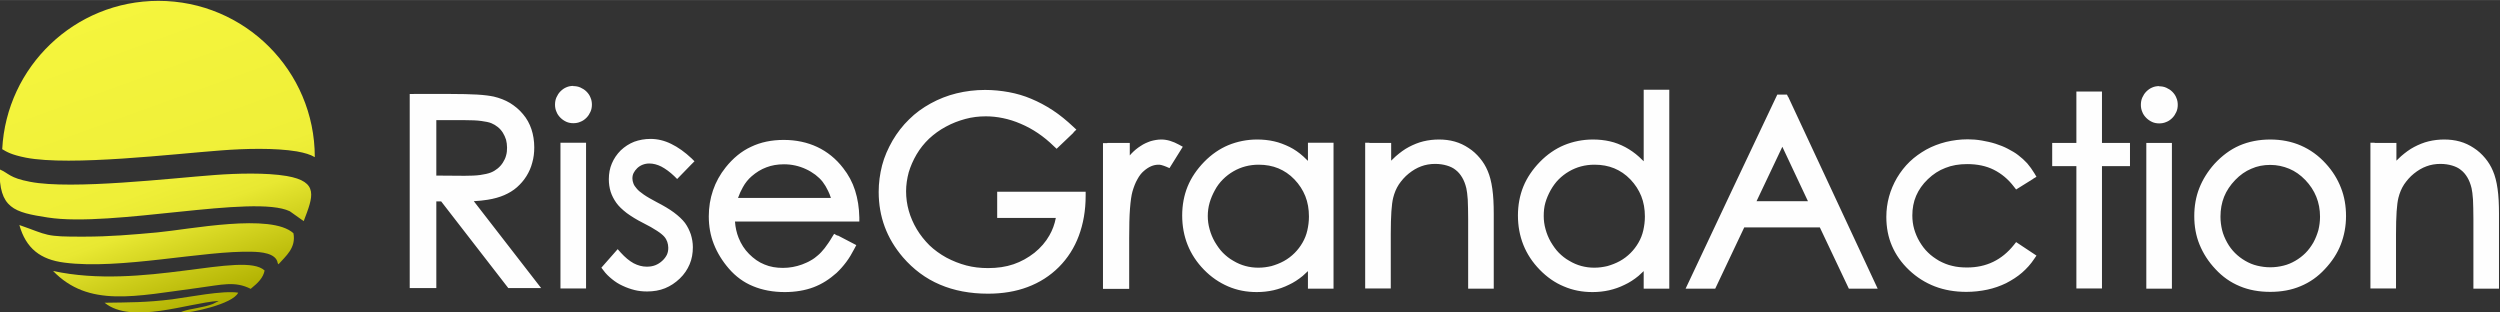
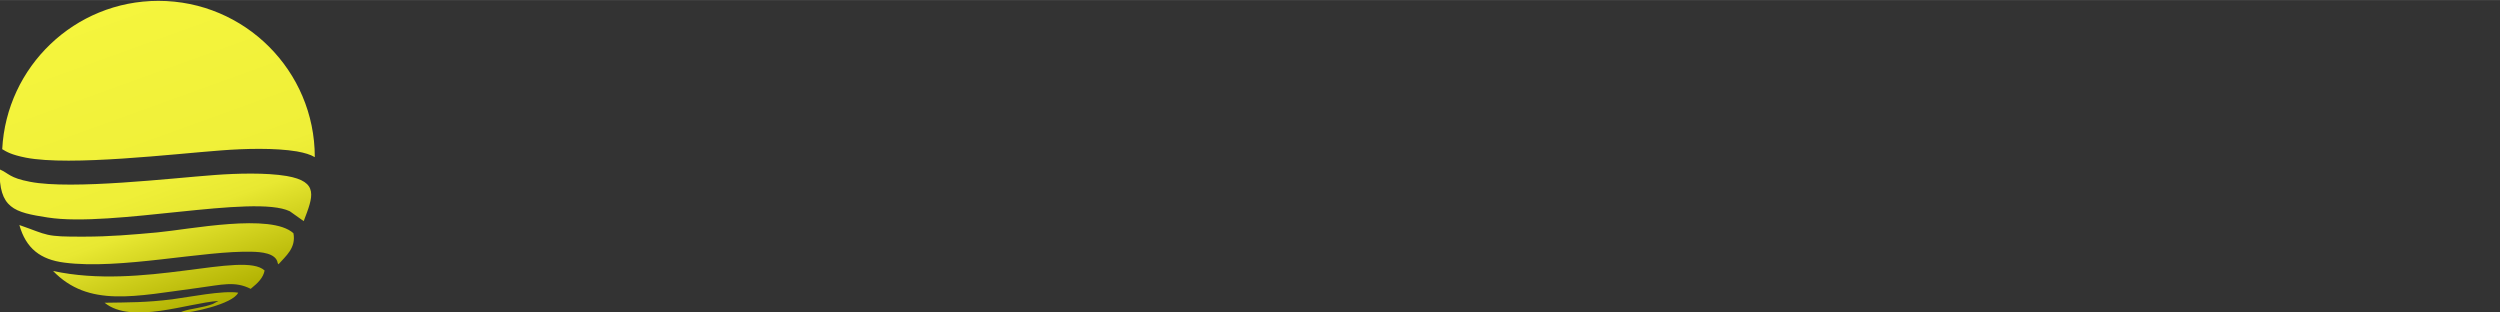
<svg xmlns="http://www.w3.org/2000/svg" xml:space="preserve" width="124.048mm" height="15.505mm" version="1.1" style="shape-rendering:geometricPrecision; text-rendering:geometricPrecision; image-rendering:optimizeQuality; fill-rule:evenodd; clip-rule:evenodd" viewBox="0 0 12405 1550">
  <rect x="0" y="0" width="12405" height="1550" fill="#333333" stroke="none" />
  <defs>
    <style type="text/css">
   
    .fil0 {fill:#FEFEFE;fill-rule:nonzero}
    .fil1 {fill:url(#id0)}
   
  </style>
    <linearGradient id="id0" gradientUnits="userSpaceOnUse" x1="515" y1="49" x2="1043" y2="1509">
      <stop offset="0" style="stop-opacity:1; stop-color:#F5F53D" />
      <stop offset="0.588" style="stop-opacity:1; stop-color:#EFEF38" />
      <stop offset="0.702" style="stop-opacity:1; stop-color:#E8E832" />
      <stop offset="1" style="stop-opacity:1; stop-color:#B0B000" />
    </linearGradient>
  </defs>
  <g id="Слой_x0020_1">
    <g id="_1405351038992">
-       <path class="fil0" d="M2053 466l184 0c51,0 95,1 130,3 36,2 64,6 83,10 29,7 56,17 81,32 24,15 46,33 64,55 19,22 33,48 42,75 9,27 14,58 14,90 0,27 -3,52 -10,76 -6,24 -16,46 -29,67 -13,21 -29,39 -47,55 -18,16 -40,29 -63,39 -23,10 -51,18 -83,23 -21,3 -43,6 -68,7l334 431 -163 0 -333 -430 -24 0 0 430 -132 0 0 -963 20 0zm112 130l0 275 140 1c30,0 57,-1 78,-4 21,-3 39,-7 52,-12 13,-5 24,-12 34,-20 10,-8 19,-18 26,-29 7,-11 13,-23 16,-35 4,-13 5,-26 5,-40 0,-14 -2,-27 -5,-39 -4,-12 -9,-24 -16,-35 -7,-11 -16,-21 -25,-28 -10,-8 -20,-14 -32,-19 -12,-5 -29,-8 -50,-11 -22,-3 -48,-4 -79,-4l-144 0zm680 -169c12,0 24,2 35,7 11,5 21,11 30,20 9,9 16,19 20,30 5,11 7,23 7,35 0,12 -2,24 -7,35 -5,11 -11,21 -20,30 -9,9 -19,16 -30,20 -11,5 -23,7 -35,7 -12,0 -24,-2 -35,-7 -11,-5 -21,-12 -29,-20 -9,-9 -16,-19 -20,-30 -5,-11 -7,-23 -7,-35 0,-12 2,-25 7,-36 5,-11 11,-21 20,-30 9,-9 19,-16 29,-20 11,-5 23,-7 35,-7zm-44 281l107 0 0 723 -127 0 0 -723 20 0zm629 108l-70 72 -14 -14c-22,-21 -44,-37 -65,-48 -20,-10 -40,-15 -59,-15 -23,0 -44,8 -60,23 -8,8 -14,16 -18,24 -4,8 -6,17 -6,27 0,9 2,17 5,25 3,9 9,17 16,25 7,9 19,19 35,30 17,12 39,24 65,38 33,17 62,34 85,51 24,18 42,35 55,52 13,18 22,37 29,57 6,20 10,41 10,63 0,31 -5,59 -16,85 -11,26 -27,50 -49,71 -22,21 -46,37 -73,48 -27,11 -57,16 -89,16 -21,0 -42,-2 -62,-7 -20,-5 -40,-12 -59,-21 -20,-9 -37,-20 -53,-33 -16,-13 -31,-27 -43,-44l-10 -13 81 -92 15 17c21,23 42,41 64,53 21,11 43,17 65,17 15,0 29,-2 42,-7 13,-5 24,-12 35,-22 10,-9 18,-20 23,-30 5,-11 7,-22 7,-35 0,-10 -2,-20 -5,-29 -3,-9 -8,-18 -15,-26 -7,-8 -19,-18 -36,-29 -18,-12 -41,-25 -69,-39 -32,-16 -59,-33 -81,-49 -22,-17 -40,-34 -52,-51 -12,-17 -22,-36 -28,-55 -6,-20 -9,-40 -9,-62 0,-28 5,-55 15,-78 10,-24 25,-46 44,-65 20,-19 42,-33 67,-43 25,-9 52,-14 81,-14 34,0 69,8 103,25 33,16 67,40 101,72l14 14 -14 14zm727 352l92 48 -9 17c-13,25 -26,47 -41,67 -15,20 -31,38 -48,54 -17,15 -35,29 -54,41 -19,12 -39,22 -60,30 -21,8 -44,14 -68,18 -24,4 -49,6 -75,6 -59,0 -111,-10 -157,-29 -47,-19 -87,-49 -120,-87 -33,-38 -58,-79 -75,-122 -17,-43 -25,-89 -25,-138 0,-45 7,-88 21,-129 14,-41 35,-79 63,-114 36,-45 78,-80 126,-102 48,-23 102,-34 162,-34 61,0 117,12 166,35 49,23 93,58 129,105 26,33 46,70 59,111 13,41 20,85 21,134l0 20 -617 0c2,29 8,56 18,81 12,30 29,57 52,80 23,23 48,41 76,52 28,12 59,17 92,17 33,0 65,-6 95,-17 15,-6 30,-12 43,-20 13,-7 25,-16 35,-25 11,-9 22,-21 34,-36 12,-16 25,-34 37,-55l10 -16 16 9zm-34 -186c-4,-13 -9,-25 -14,-35 -8,-17 -17,-32 -27,-45 -10,-13 -22,-24 -36,-35 -14,-10 -29,-20 -47,-28 -17,-8 -35,-14 -53,-18 -18,-4 -37,-6 -56,-6 -32,0 -61,5 -87,15 -27,10 -51,25 -74,45 -16,14 -31,32 -43,54 -9,16 -17,33 -24,53l459 0zm1205 -325l-85 81 -14 -13c-50,-49 -105,-86 -164,-111 -30,-13 -59,-22 -88,-28 -29,-6 -57,-9 -85,-9 -35,0 -69,4 -102,13 -33,9 -65,21 -96,38 -32,17 -59,37 -84,60 -24,23 -45,49 -62,78 -17,29 -30,59 -39,89 -8,30 -13,62 -13,94 0,66 18,129 53,188 18,30 39,56 63,80 24,23 53,44 84,61 32,17 65,30 99,39 34,9 70,13 108,13 46,0 88,-6 126,-19 38,-13 72,-32 104,-57 31,-25 56,-54 74,-86 15,-26 26,-55 32,-87l-291 0 0 -130 439 0 0 20c0,74 -12,140 -34,199 -22,59 -55,111 -99,155 -44,44 -96,77 -155,99 -58,22 -124,33 -197,33 -88,0 -168,-15 -238,-45 -71,-30 -132,-76 -184,-136 -40,-47 -70,-97 -90,-151 -20,-54 -30,-112 -30,-173 0,-45 6,-89 17,-132 11,-42 29,-83 52,-123 23,-39 50,-74 82,-105 31,-31 67,-57 107,-79 40,-22 83,-39 128,-50 45,-11 93,-17 142,-17 40,0 80,4 118,11 38,7 76,18 111,33 36,15 72,34 107,57 35,23 69,51 102,82l15 14 -15 14zm168 52l110 0 0 62 7 -8c15,-16 31,-29 47,-39 16,-11 33,-18 50,-24 18,-5 35,-8 53,-8 28,0 57,9 88,26l18 10 -66 106 -16 -7c-8,-3 -15,-6 -23,-8 -6,-2 -12,-2 -16,-2 -24,0 -48,10 -72,31 -12,10 -23,24 -32,41 -10,17 -18,38 -25,62 -5,18 -9,46 -12,84 -3,39 -4,88 -4,147l0 251 -130 0 0 -723 20 0zm1121 20l0 703 -127 0 0 -87 -26 24c-22,18 -45,33 -69,44 -24,12 -50,21 -76,27 -27,6 -54,9 -83,9 -51,0 -98,-9 -142,-28 -44,-19 -84,-46 -120,-83 -36,-37 -63,-78 -81,-123 -18,-45 -27,-94 -27,-146 0,-51 9,-100 27,-144 18,-44 46,-85 82,-122 36,-37 77,-65 120,-83 44,-18 92,-28 143,-28 29,0 58,3 84,9 27,6 52,16 77,28 24,12 47,28 68,47l23 22 0 -90 127 0 0 20zm-372 88c-45,0 -87,11 -125,33 -19,11 -36,24 -52,40 -15,15 -29,33 -40,54 -11,20 -20,41 -26,62 -6,21 -9,43 -9,66 0,22 3,44 9,65 6,22 14,42 26,63 12,20 25,39 40,54 15,15 32,29 52,40 38,23 80,34 124,34 22,0 44,-3 65,-8 21,-6 42,-14 62,-25 20,-11 38,-25 53,-40 15,-15 28,-32 39,-51 11,-19 19,-39 24,-61 5,-22 8,-45 8,-69 0,-37 -6,-71 -18,-101 -12,-30 -30,-58 -54,-83 -24,-25 -51,-43 -80,-55 -29,-12 -62,-18 -97,-18zm551 -108l107 0 0 88 23 -22c21,-18 42,-34 65,-46 23,-12 47,-22 72,-28 25,-6 51,-9 77,-9 27,0 53,3 78,10 25,7 48,18 69,32 22,14 40,31 56,50 16,19 29,40 39,64 10,23 18,53 23,89 5,35 7,76 7,124l0 371 -127 0 0 -345c0,-39 -1,-71 -2,-97 -2,-25 -4,-44 -7,-56 -5,-21 -12,-39 -21,-54 -9,-15 -19,-27 -32,-37 -12,-10 -27,-17 -44,-22 -17,-5 -36,-8 -58,-8 -24,0 -48,4 -69,12 -22,8 -42,20 -62,36 -20,16 -36,35 -49,54 -13,20 -22,42 -28,66 -4,16 -7,39 -9,68 -2,30 -3,68 -3,112l0 270 -127 0 0 -723 20 0zm1487 -244l0 967 -127 0 0 -87 -26 24c-22,18 -45,33 -69,44 -24,12 -50,21 -76,27 -27,6 -54,9 -83,9 -51,0 -98,-9 -142,-28 -44,-18 -84,-46 -120,-83 -36,-37 -63,-78 -81,-123 -18,-45 -27,-94 -27,-146 0,-51 9,-100 27,-144 18,-44 46,-85 82,-122 36,-37 77,-65 120,-83 44,-18 92,-28 143,-28 29,0 58,3 84,9 27,6 52,16 77,29 24,13 47,29 68,48l23 22 0 -355 127 0 0 20zm-372 352c-45,0 -87,11 -125,33 -19,11 -36,24 -52,40 -15,15 -28,33 -40,54 -11,20 -20,41 -26,62 -6,21 -8,43 -8,66 0,22 3,44 9,65 6,22 14,42 26,63 12,20 25,39 40,54 15,15 32,29 52,40 38,23 80,34 124,34 22,0 44,-3 65,-8 21,-6 42,-14 62,-25 20,-11 38,-25 53,-40 15,-15 28,-32 39,-51 11,-19 19,-39 24,-61 5,-22 8,-45 8,-69 0,-37 -6,-71 -18,-101 -12,-30 -30,-58 -54,-83 -24,-25 -51,-43 -80,-55 -29,-12 -62,-18 -97,-18zm962 -337l444 952 -143 0 -144 -304 -375 0 -144 304 -147 0c151,-321 303,-643 455,-963l48 0 5 11zm-29 248l-128 270 255 0 -127 -270zm1245 159l-85 53 -11 -14c-28,-37 -62,-65 -100,-84 -38,-19 -82,-28 -132,-28 -40,0 -76,6 -108,19 -32,12 -61,31 -87,56 -26,25 -45,52 -58,82 -13,30 -19,63 -19,98 0,23 3,46 9,67 6,21 15,43 27,63 12,20 26,39 42,54 16,16 35,29 55,41 21,11 42,20 65,25 23,6 48,8 74,8 95,0 172,-37 232,-112l11 -14 101 67 -11 16c-17,26 -38,49 -61,69 -23,20 -50,37 -79,52 -29,14 -60,25 -93,32 -33,7 -68,11 -104,11 -57,0 -109,-9 -156,-27 -47,-18 -90,-45 -128,-81 -38,-36 -66,-76 -85,-120 -19,-44 -28,-92 -28,-144 0,-69 18,-134 53,-194 18,-30 39,-57 63,-80 24,-23 52,-43 82,-60 31,-17 63,-29 98,-38 34,-8 70,-13 108,-13 23,0 47,2 70,6 23,4 46,9 68,16 22,7 42,15 61,25 19,10 37,20 52,32 16,12 30,25 44,40 13,15 25,32 36,50l10 17 -17 10zm234 -433l107 0 0 255 139 0 0 115 -139 0 0 607 -127 0 0 -607 -120 0 0 -115 120 0 0 -255 20 0zm391 -26c12,0 24,2 35,7 11,5 21,11 30,20 9,9 16,19 20,30 5,11 7,23 7,35 0,12 -2,24 -7,35 -5,11 -11,21 -20,30 -9,9 -19,16 -30,20 -11,5 -23,7 -35,7 -12,0 -24,-2 -35,-7 -11,-5 -21,-12 -29,-20 -9,-9 -16,-19 -20,-30 -5,-11 -7,-23 -7,-35 0,-12 2,-25 7,-36 5,-11 11,-21 20,-30 9,-9 19,-16 29,-20 11,-5 23,-7 35,-7zm-44 281l107 0 0 723 -127 0 0 -723 20 0zm595 -17c55,0 106,10 152,30 46,20 88,50 124,90 33,36 58,76 75,120 17,43 25,90 25,140 0,50 -9,97 -26,141 -17,44 -44,85 -79,122 -35,38 -75,66 -121,85 -45,19 -95,28 -150,28 -55,0 -106,-9 -151,-28 -46,-19 -86,-47 -121,-85 -35,-37 -61,-78 -79,-122 -18,-44 -26,-91 -26,-141 0,-49 8,-96 25,-139 17,-43 42,-83 75,-120 37,-40 78,-71 124,-91 46,-20 98,-30 153,-30zm0 126c-34,0 -65,6 -94,19 -29,12 -56,31 -80,56 -24,25 -43,53 -55,83 -12,30 -18,63 -18,99 0,23 3,45 8,66 5,21 14,42 25,62 11,20 24,37 39,52 15,15 32,28 51,39 19,11 38,19 59,24 21,5 42,8 65,8 23,0 45,-3 65,-8 21,-5 40,-13 59,-24 19,-11 36,-24 51,-39 15,-15 28,-33 39,-52 11,-20 19,-41 25,-62 5,-21 8,-43 8,-66 0,-71 -25,-132 -73,-182 -24,-25 -51,-44 -80,-56 -29,-12 -60,-19 -94,-19zm519 -109l107 0 0 88 23 -22c21,-18 42,-34 65,-46 23,-12 47,-22 72,-28 25,-6 51,-9 77,-9 27,0 53,3 78,10 25,7 48,18 69,32 22,14 40,31 56,50 16,19 29,40 39,64 10,23 18,53 23,89 5,35 7,76 7,124l0 371 -127 0 0 -345c0,-39 -1,-71 -2,-97 -2,-25 -4,-44 -7,-56 -5,-21 -12,-39 -21,-54 -9,-15 -19,-27 -32,-37 -12,-10 -27,-17 -44,-22 -17,-5 -36,-8 -58,-8 -24,0 -48,4 -69,12 -22,8 -42,20 -62,36 -20,16 -36,35 -49,54 -13,20 -22,42 -28,66 -4,16 -7,39 -9,68 -2,30 -3,68 -3,112l0 270 -127 0 0 -723 20 0z" />
-       <path class="fil1" d="M-4 839c51,22 49,43 154,63 209,40 699,-18 917,-34 109,-8 253,-12 355,5 163,28 131,103 85,224l-69 -49c-177,-85 -881,81 -1201,31 -168,-26 -242,-45 -239,-239zm1566 -60c0,-428 -348,-775 -776,-775 -415,0 -754,326 -775,736 23,14 47,28 117,42 221,43 739,-19 970,-36 115,-9 267,-13 375,5 39,7 68,16 88,28zm-478 714c-152,10 -431,118 -565,9 127,-2 206,-1 335,-17 84,-11 252,-45 328,-33 -27,57 -231,100 -295,103 15,-9 -11,1 22,-11 36,-13 99,-17 147,-36l28 -14zm-822 -149c443,97 946,-100 1051,-2 -7,36 -32,61 -69,91 -79,-40 -144,-20 -259,-5 -313,41 -545,100 -723,-85zm-167 -228c147,51 123,59 324,58 124,0 241,-10 361,-21 161,-15 565,-97 676,4 14,73 -38,113 -74,154 -2,-2 -3,-3 -4,-6 -8,-51 -88,-55 -126,-56 -241,-7 -655,90 -932,54 -119,-15 -191,-70 -224,-187z" />
+       <path class="fil1" d="M-4 839c51,22 49,43 154,63 209,40 699,-18 917,-34 109,-8 253,-12 355,5 163,28 131,103 85,224l-69 -49c-177,-85 -881,81 -1201,31 -168,-26 -242,-45 -239,-239zm1566 -60c0,-428 -348,-775 -776,-775 -415,0 -754,326 -775,736 23,14 47,28 117,42 221,43 739,-19 970,-36 115,-9 267,-13 375,5 39,7 68,16 88,28zm-478 714c-152,10 -431,118 -565,9 127,-2 206,-1 335,-17 84,-11 252,-45 328,-33 -27,57 -231,100 -295,103 15,-9 -11,1 22,-11 36,-13 99,-17 147,-36zm-822 -149c443,97 946,-100 1051,-2 -7,36 -32,61 -69,91 -79,-40 -144,-20 -259,-5 -313,41 -545,100 -723,-85zm-167 -228c147,51 123,59 324,58 124,0 241,-10 361,-21 161,-15 565,-97 676,4 14,73 -38,113 -74,154 -2,-2 -3,-3 -4,-6 -8,-51 -88,-55 -126,-56 -241,-7 -655,90 -932,54 -119,-15 -191,-70 -224,-187z" />
    </g>
  </g>
</svg>